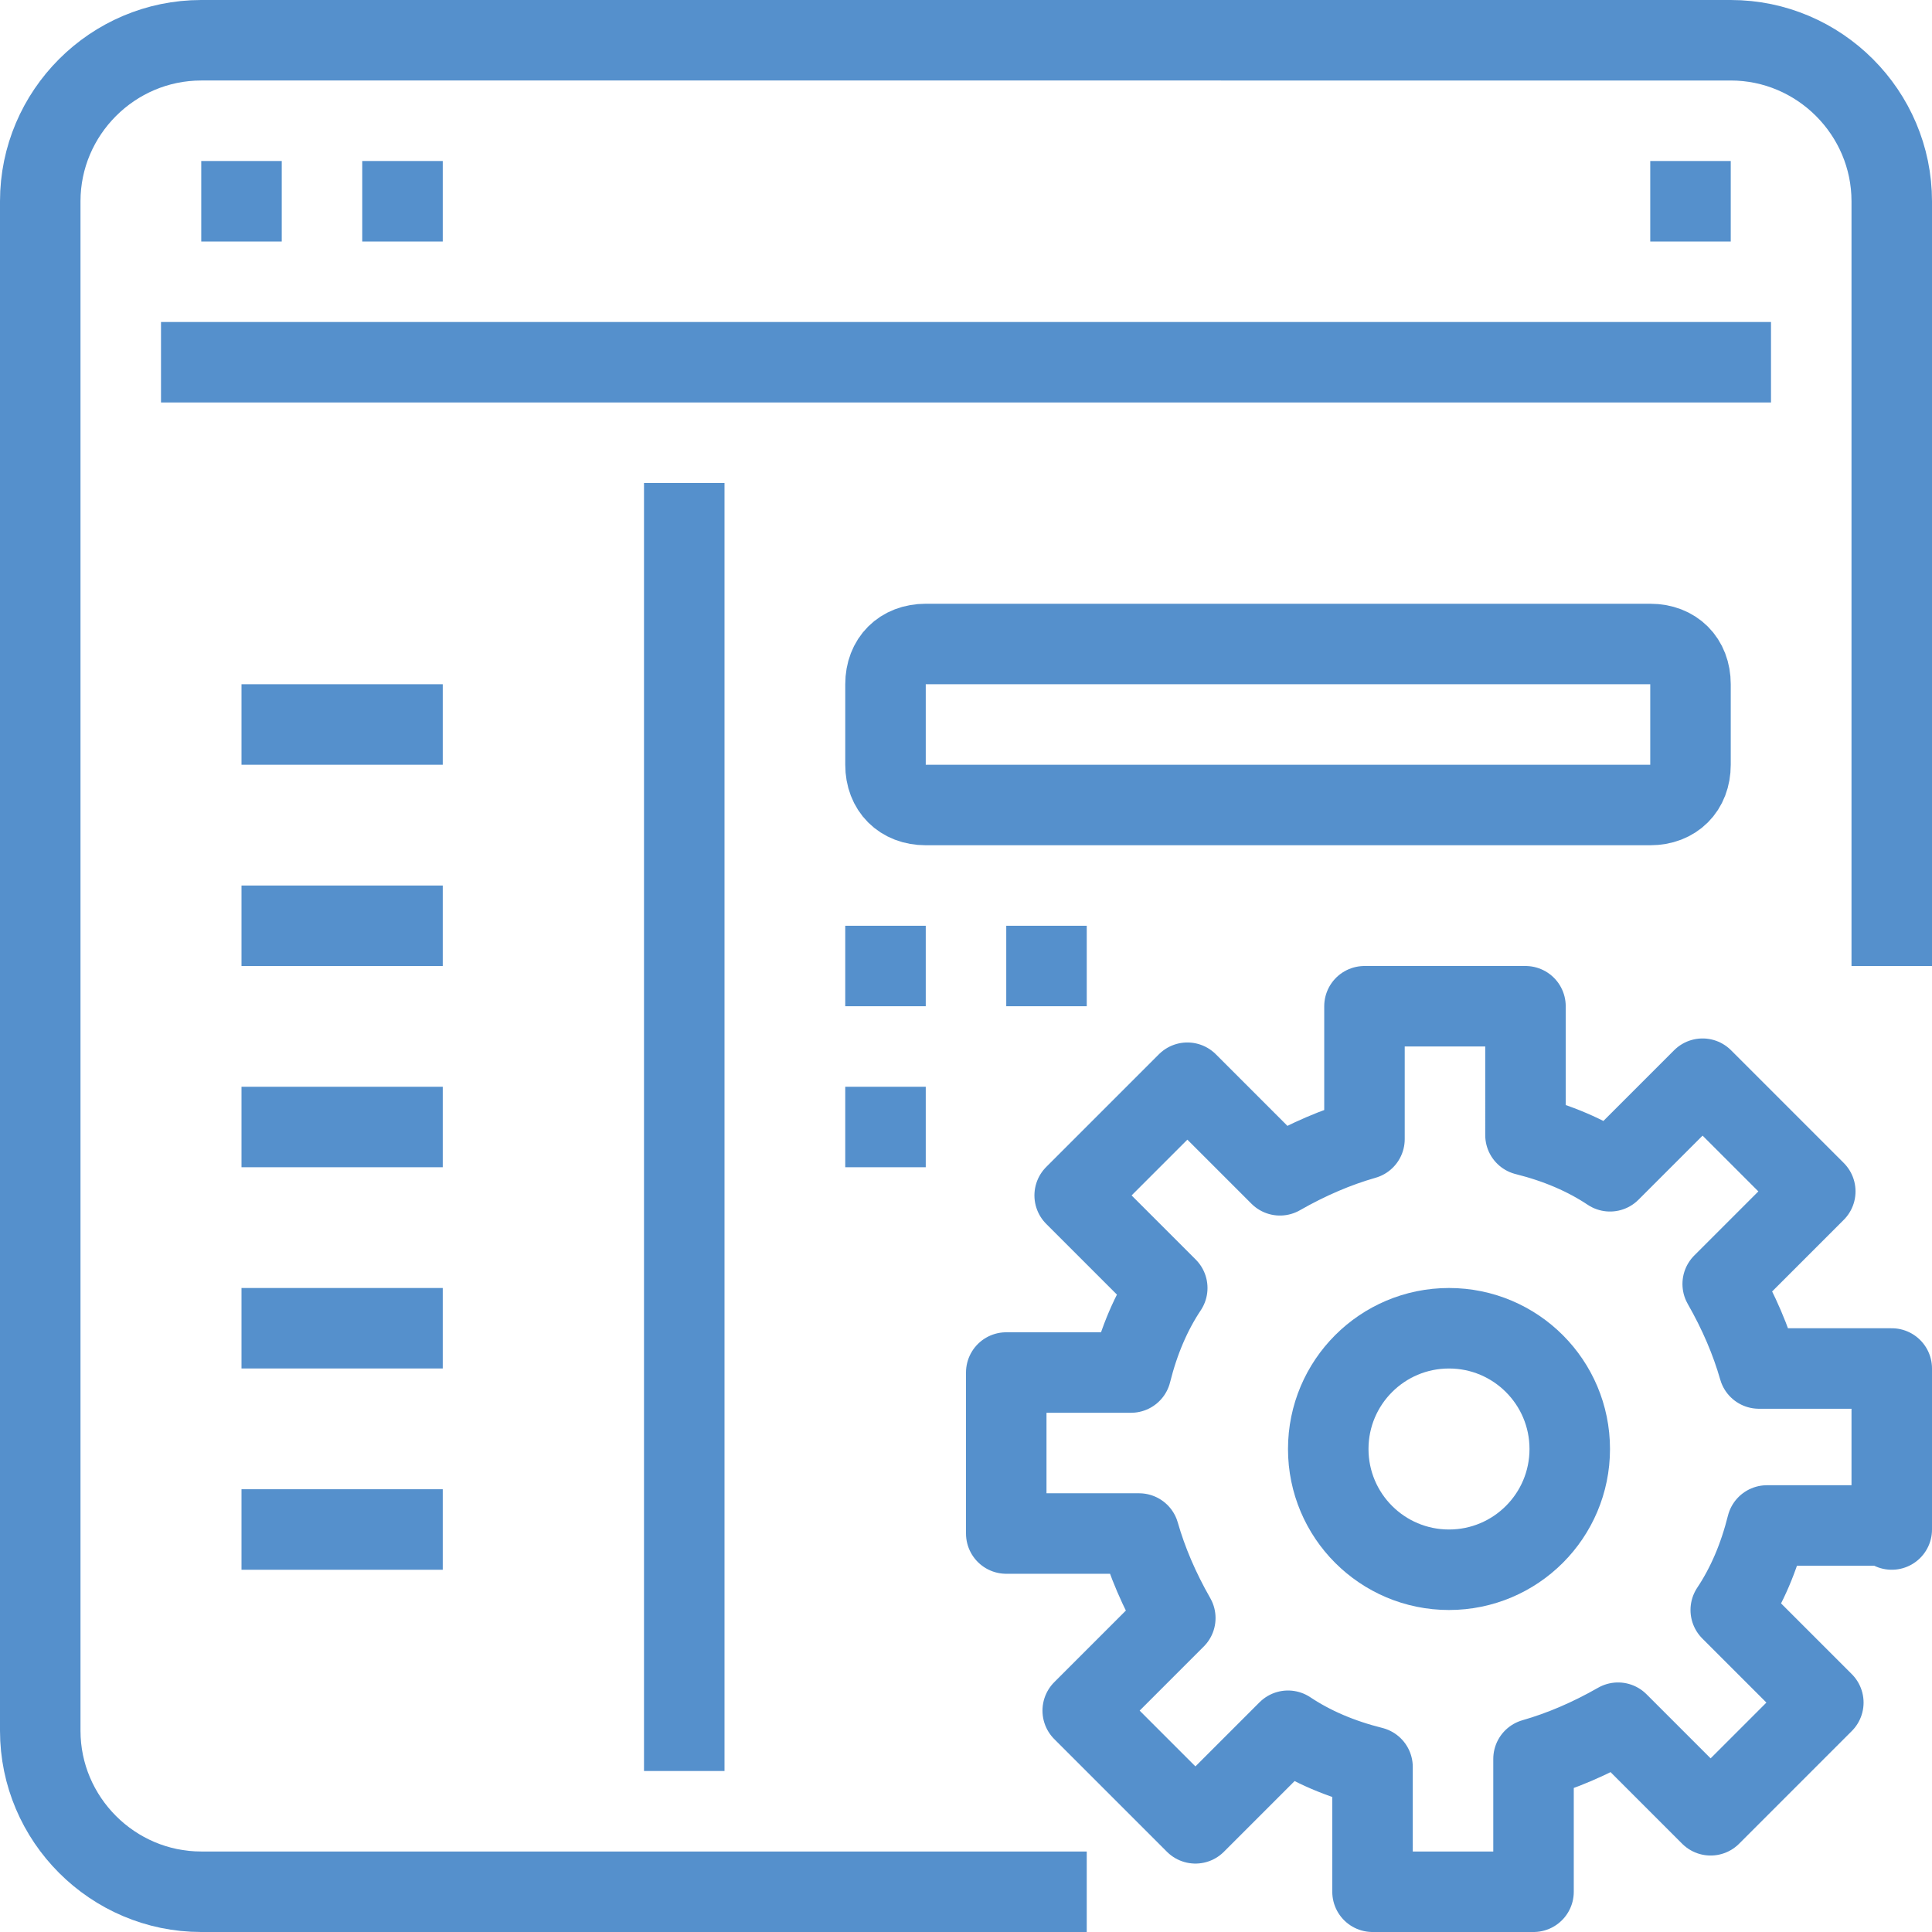
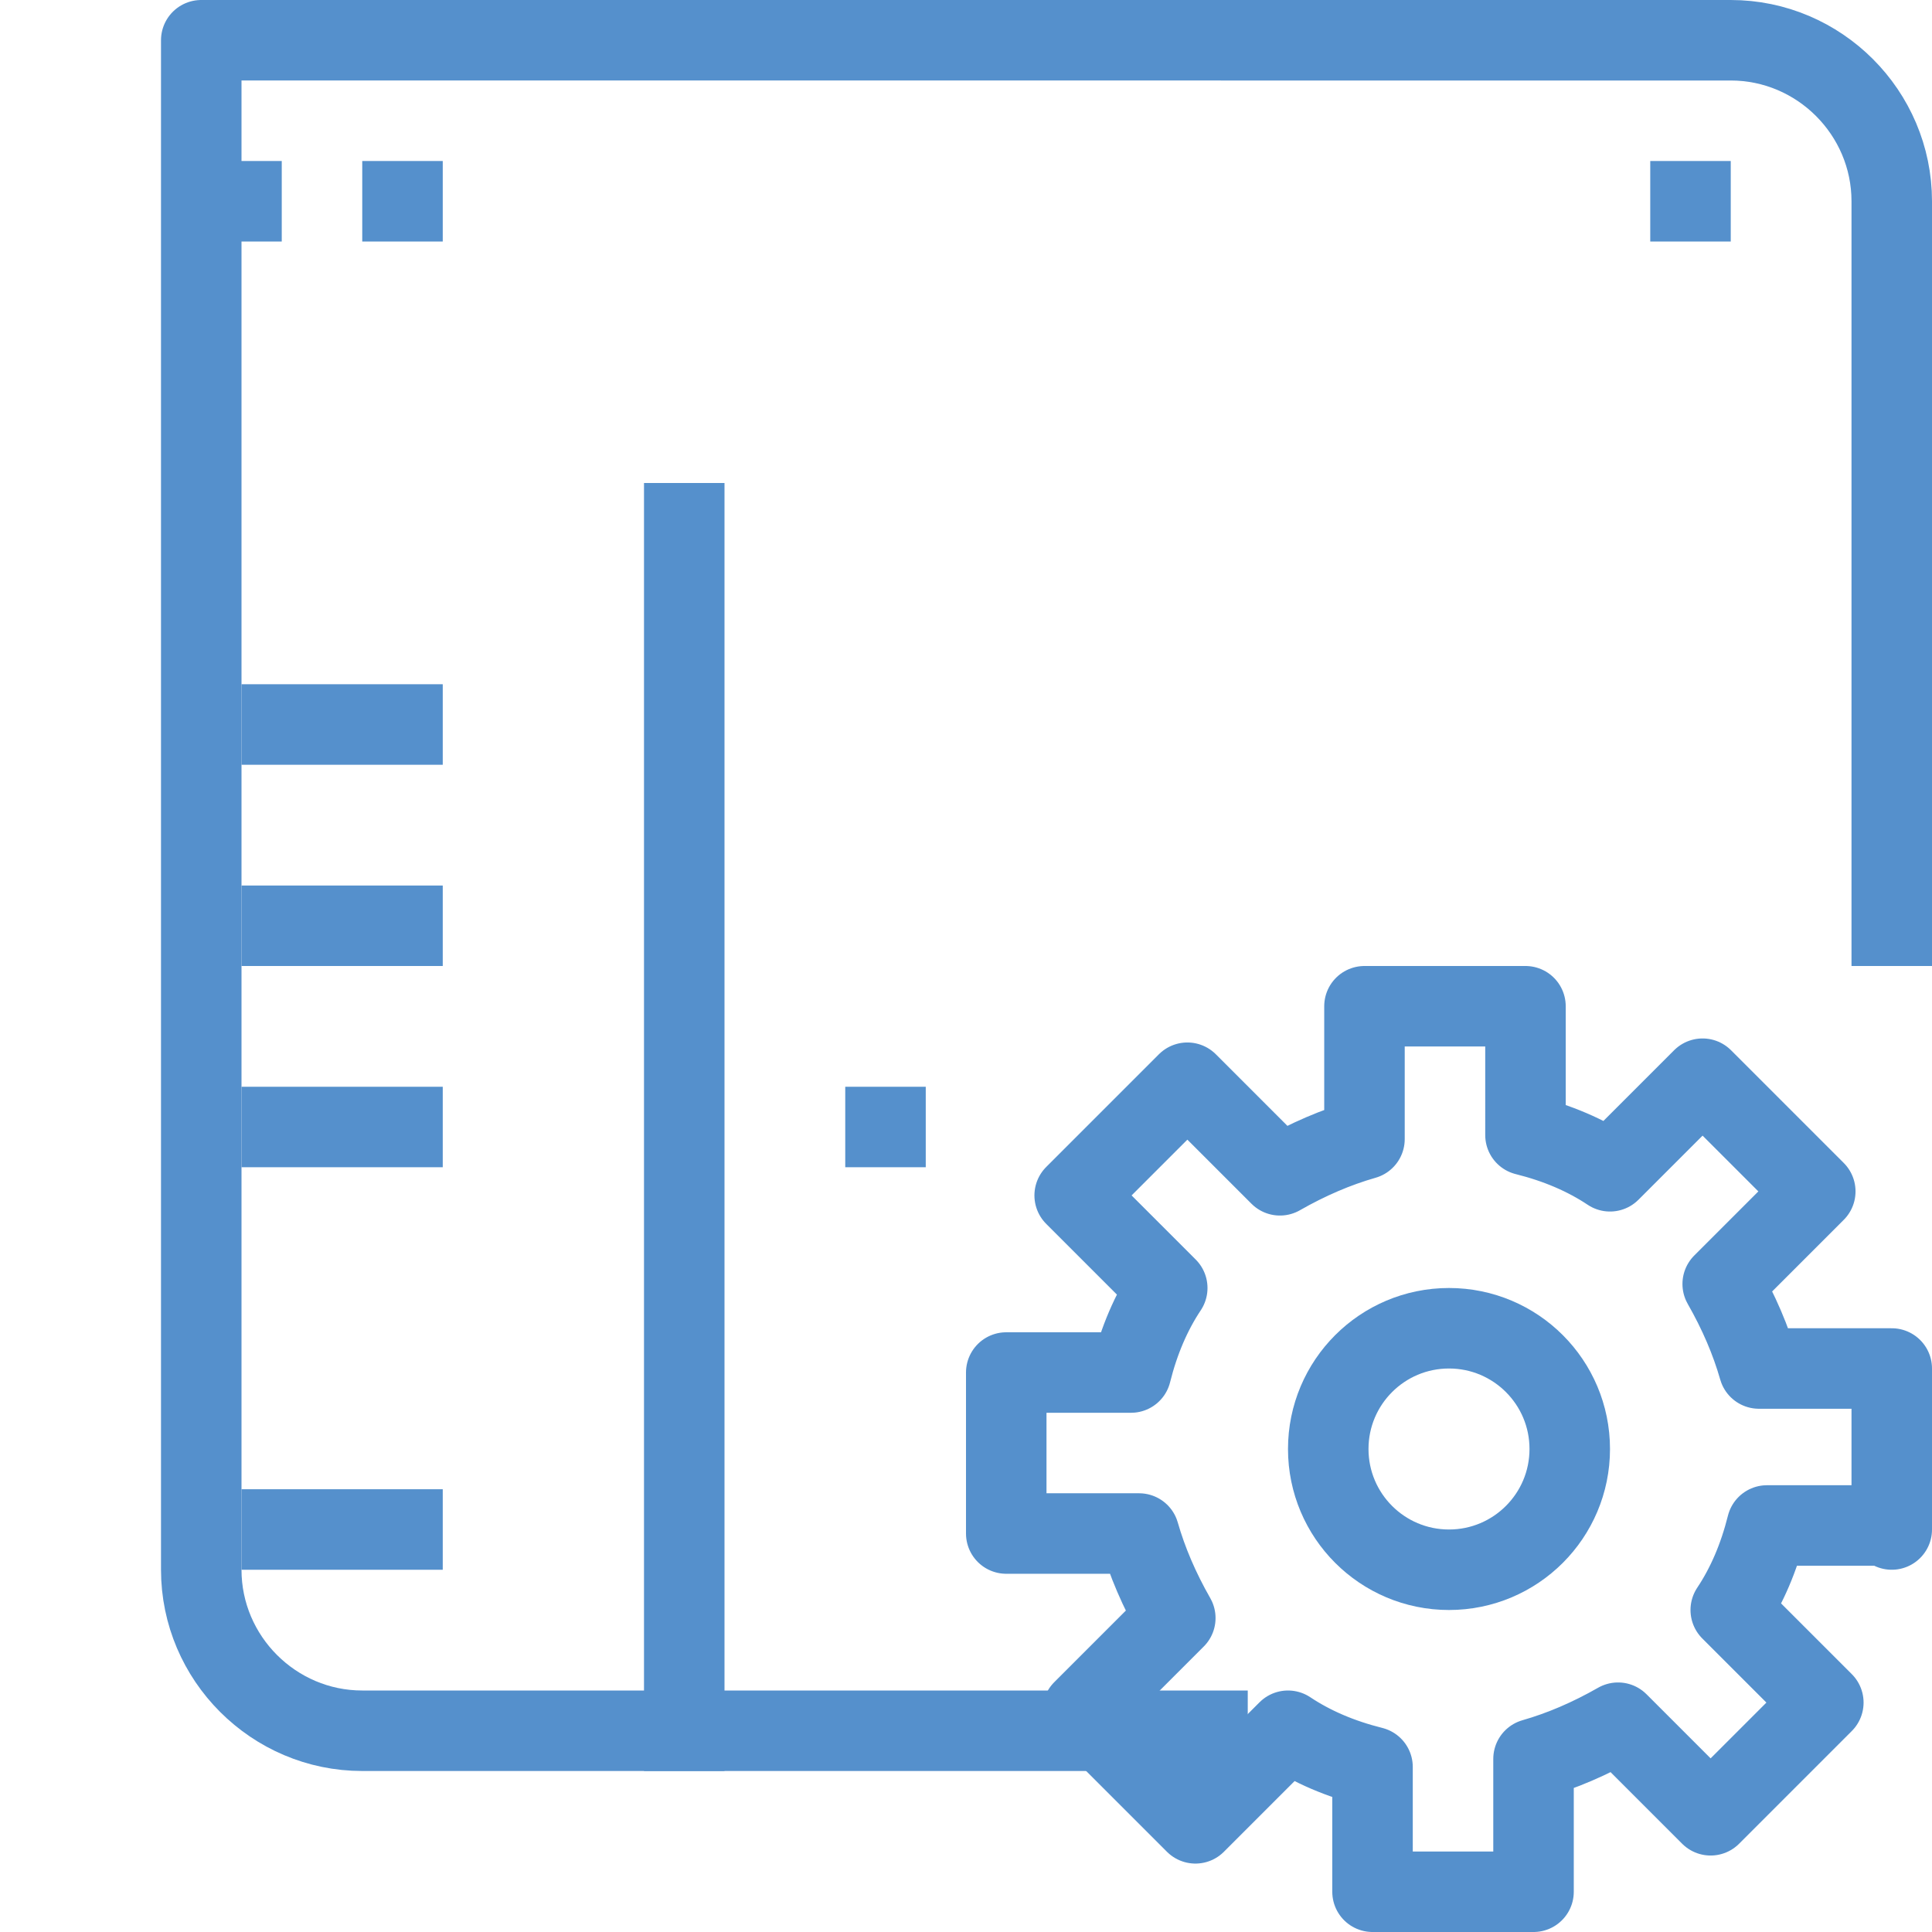
<svg xmlns="http://www.w3.org/2000/svg" version="1.1" id="Layer_1" x="0px" y="0px" viewBox="0 0 48 48" style="enable-background:new 0 0 48 48;" xml:space="preserve">
  <style type="text/css"> .st0{fill:none;stroke:#5590CC;stroke-width:2;stroke-linejoin:round;stroke-miterlimit:10;} </style>
  <g>
    <g>
      <path class="st0" d="M47,38v-4h-3.3c-0.2-0.7-0.5-1.4-0.9-2.1l2.3-2.3l-2.8-2.8l-2.3,2.3c-0.6-0.4-1.3-0.7-2.1-0.9V25h-4v3.3 c-0.7,0.2-1.4,0.5-2.1,0.9l-2.3-2.3l-2.8,2.8l2.3,2.3c-0.4,0.6-0.7,1.3-0.9,2.1H25v4h3.3c0.2,0.7,0.5,1.4,0.9,2.1l-2.3,2.3 l2.8,2.8l2.3-2.3c0.6,0.4,1.3,0.7,2.1,0.9V47h4v-3.3c0.7-0.2,1.4-0.5,2.1-0.9l2.3,2.3l2.8-2.8l-2.3-2.3c0.4-0.6,0.7-1.3,0.9-2.1 H47z" />
      <circle class="st0" cx="36" cy="36" r="3" />
    </g>
    <g>
      <g>
        <g>
          <g>
            <g>
              <g>
                <g>
                  <g>
                    <g>
                      <g>
                        <g>
                          <g>
                            <g>
-                               <path class="st0" d="M47,24V5c0-2.2-1.8-4-4-4H5C2.8,1,1,2.8,1,5v38c0,2.2,1.8,4,4,4h22" />
-                               <line class="st0" x1="4" y1="9" x2="44" y2="9" />
+                               <path class="st0" d="M47,24V5c0-2.2-1.8-4-4-4H5v38c0,2.2,1.8,4,4,4h22" />
                              <line class="st0" x1="5" y1="5" x2="7" y2="5" />
                              <line class="st0" x1="9" y1="5" x2="11" y2="5" />
                              <line class="st0" x1="41" y1="5" x2="43" y2="5" />
                            </g>
                          </g>
                        </g>
                      </g>
                    </g>
                  </g>
                </g>
              </g>
            </g>
          </g>
        </g>
      </g>
    </g>
    <line class="st0" x1="17" y1="12" x2="17" y2="44" />
-     <path class="st0" d="M41,20c0.6,0,1-0.4,1-1v-2c0-0.6-0.4-1-1-1H23c-0.6,0-1,0.4-1,1v2c0,0.6,0.4,1,1,1H41z" />
-     <line class="st0" x1="21" y1="24" x2="23" y2="24" />
    <line class="st0" x1="21" y1="28" x2="23" y2="28" />
-     <line class="st0" x1="25" y1="24" x2="27" y2="24" />
    <line class="st0" x1="6" y1="18" x2="11" y2="18" />
    <line class="st0" x1="6" y1="23" x2="11" y2="23" />
    <line class="st0" x1="6" y1="28" x2="11" y2="28" />
-     <line class="st0" x1="6" y1="33" x2="11" y2="33" />
    <line class="st0" x1="6" y1="38" x2="11" y2="38" />
  </g>
</svg>